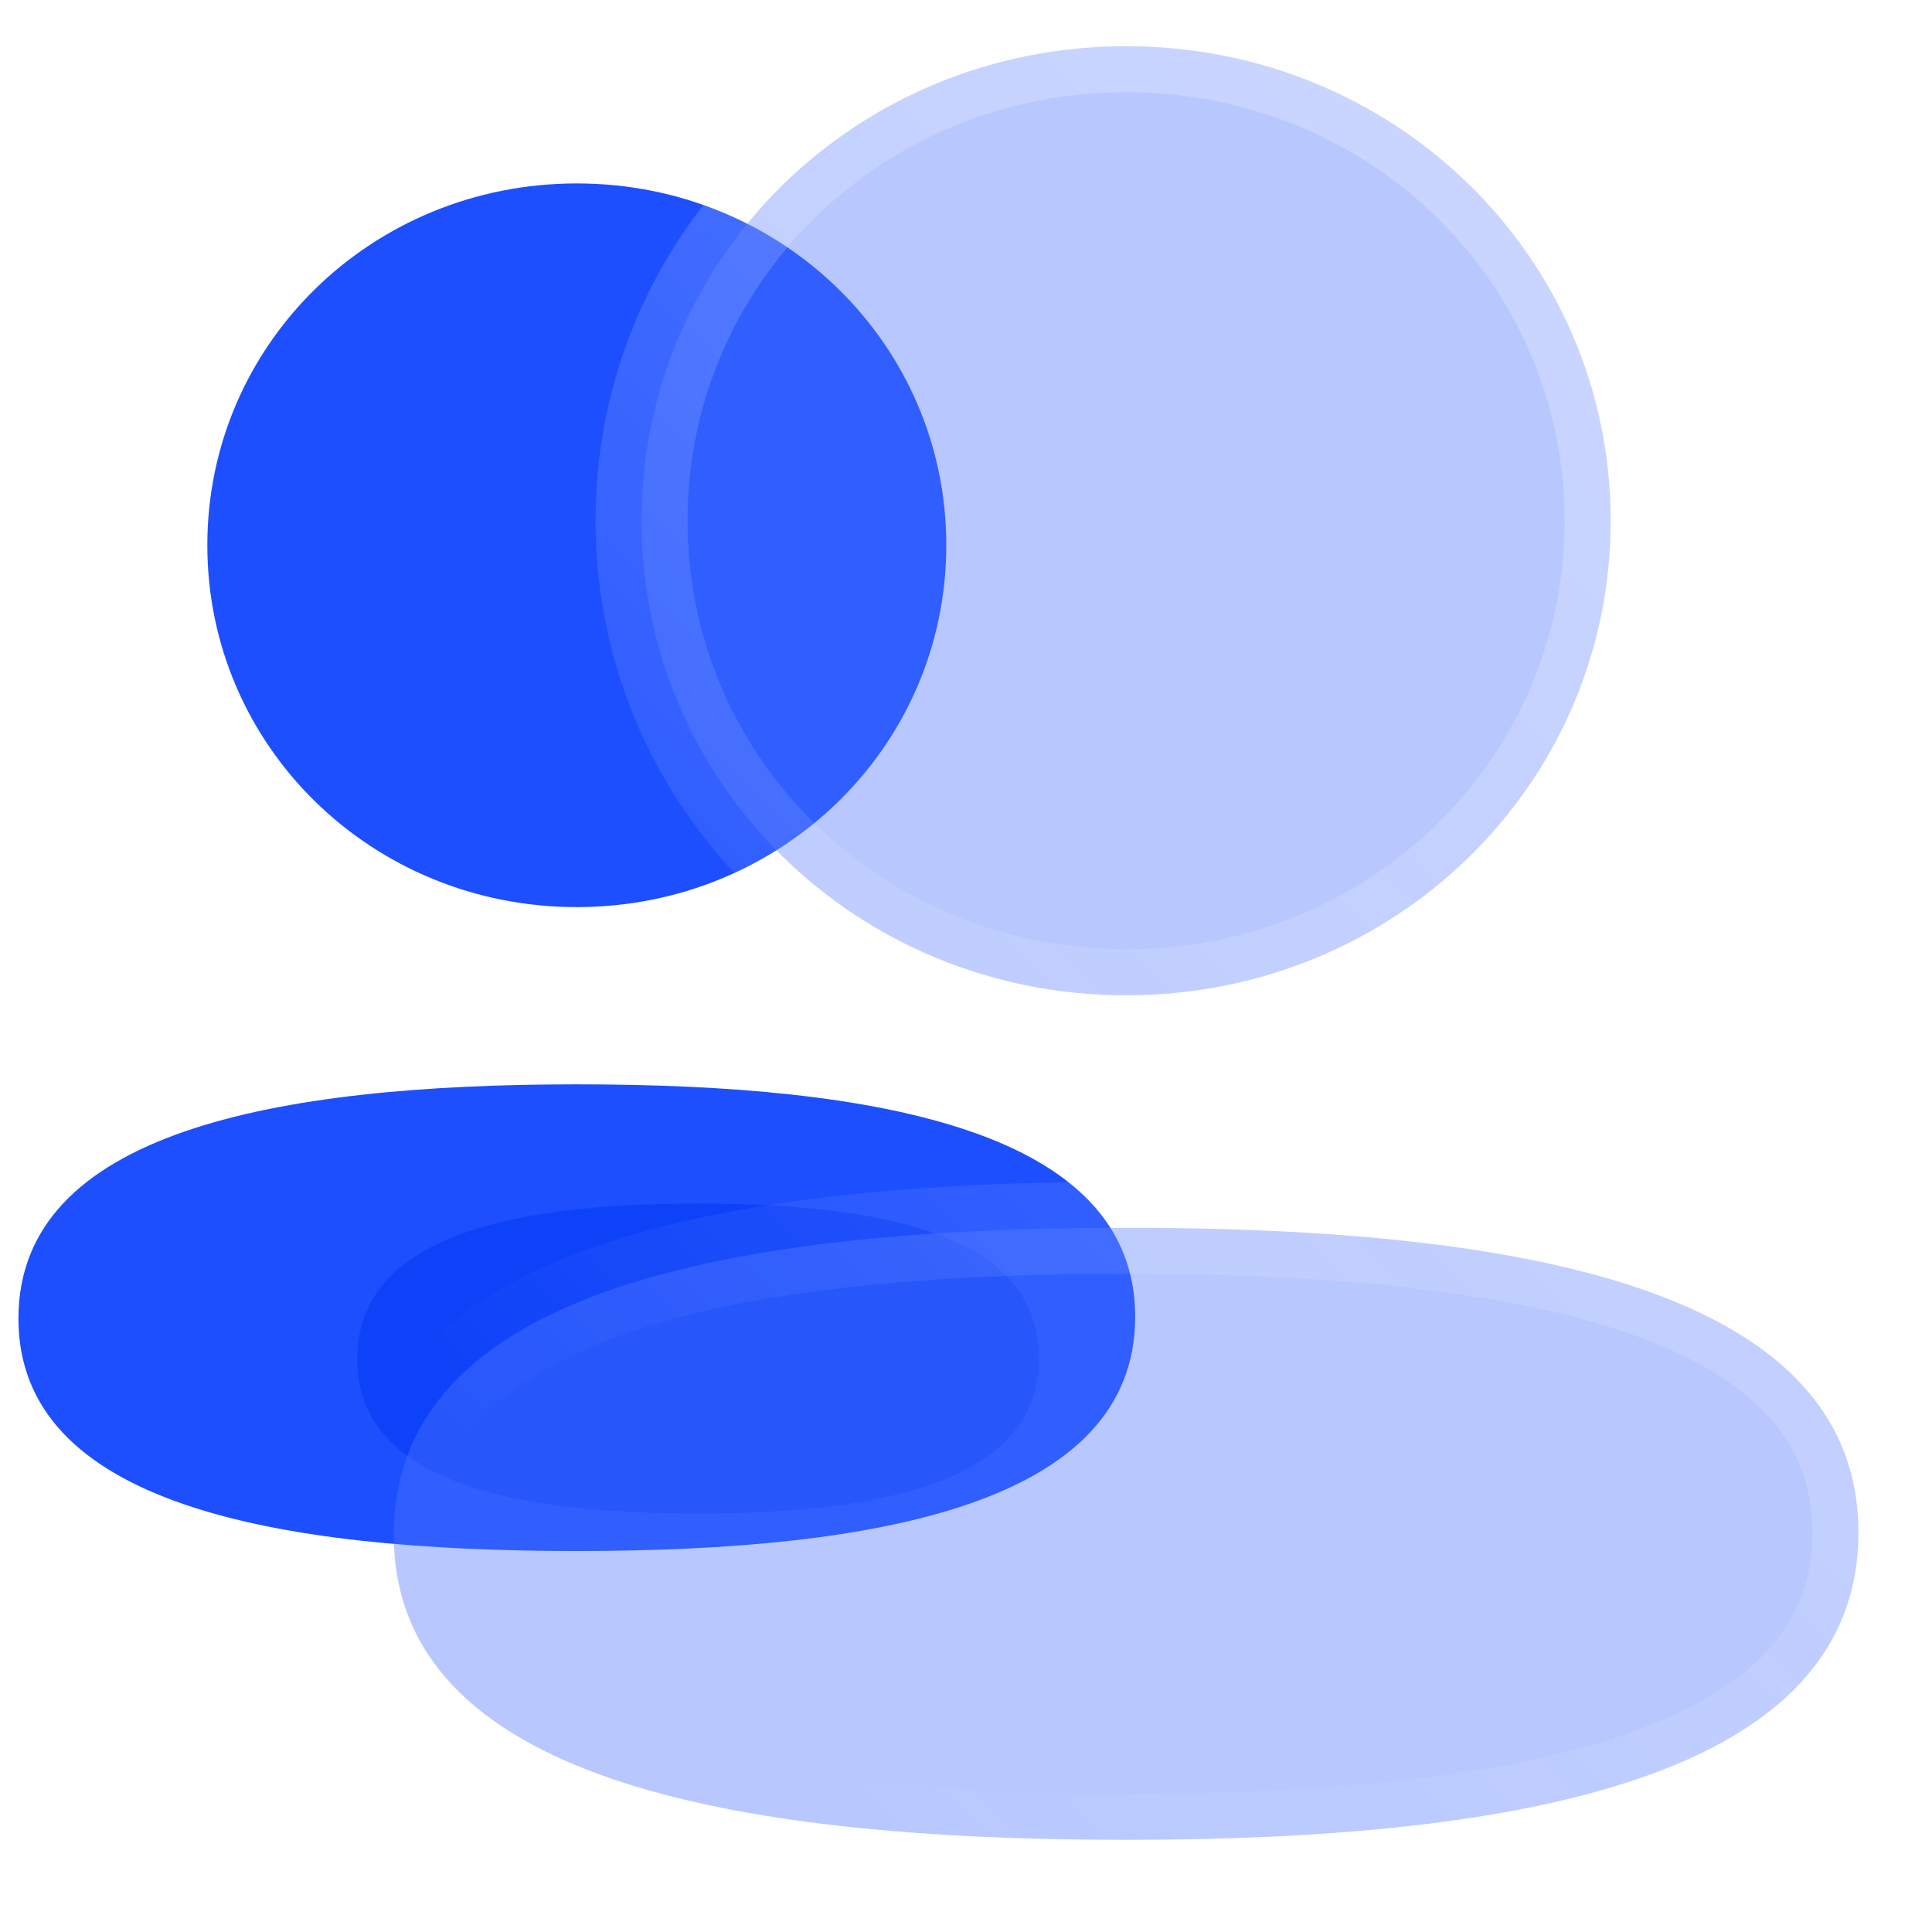
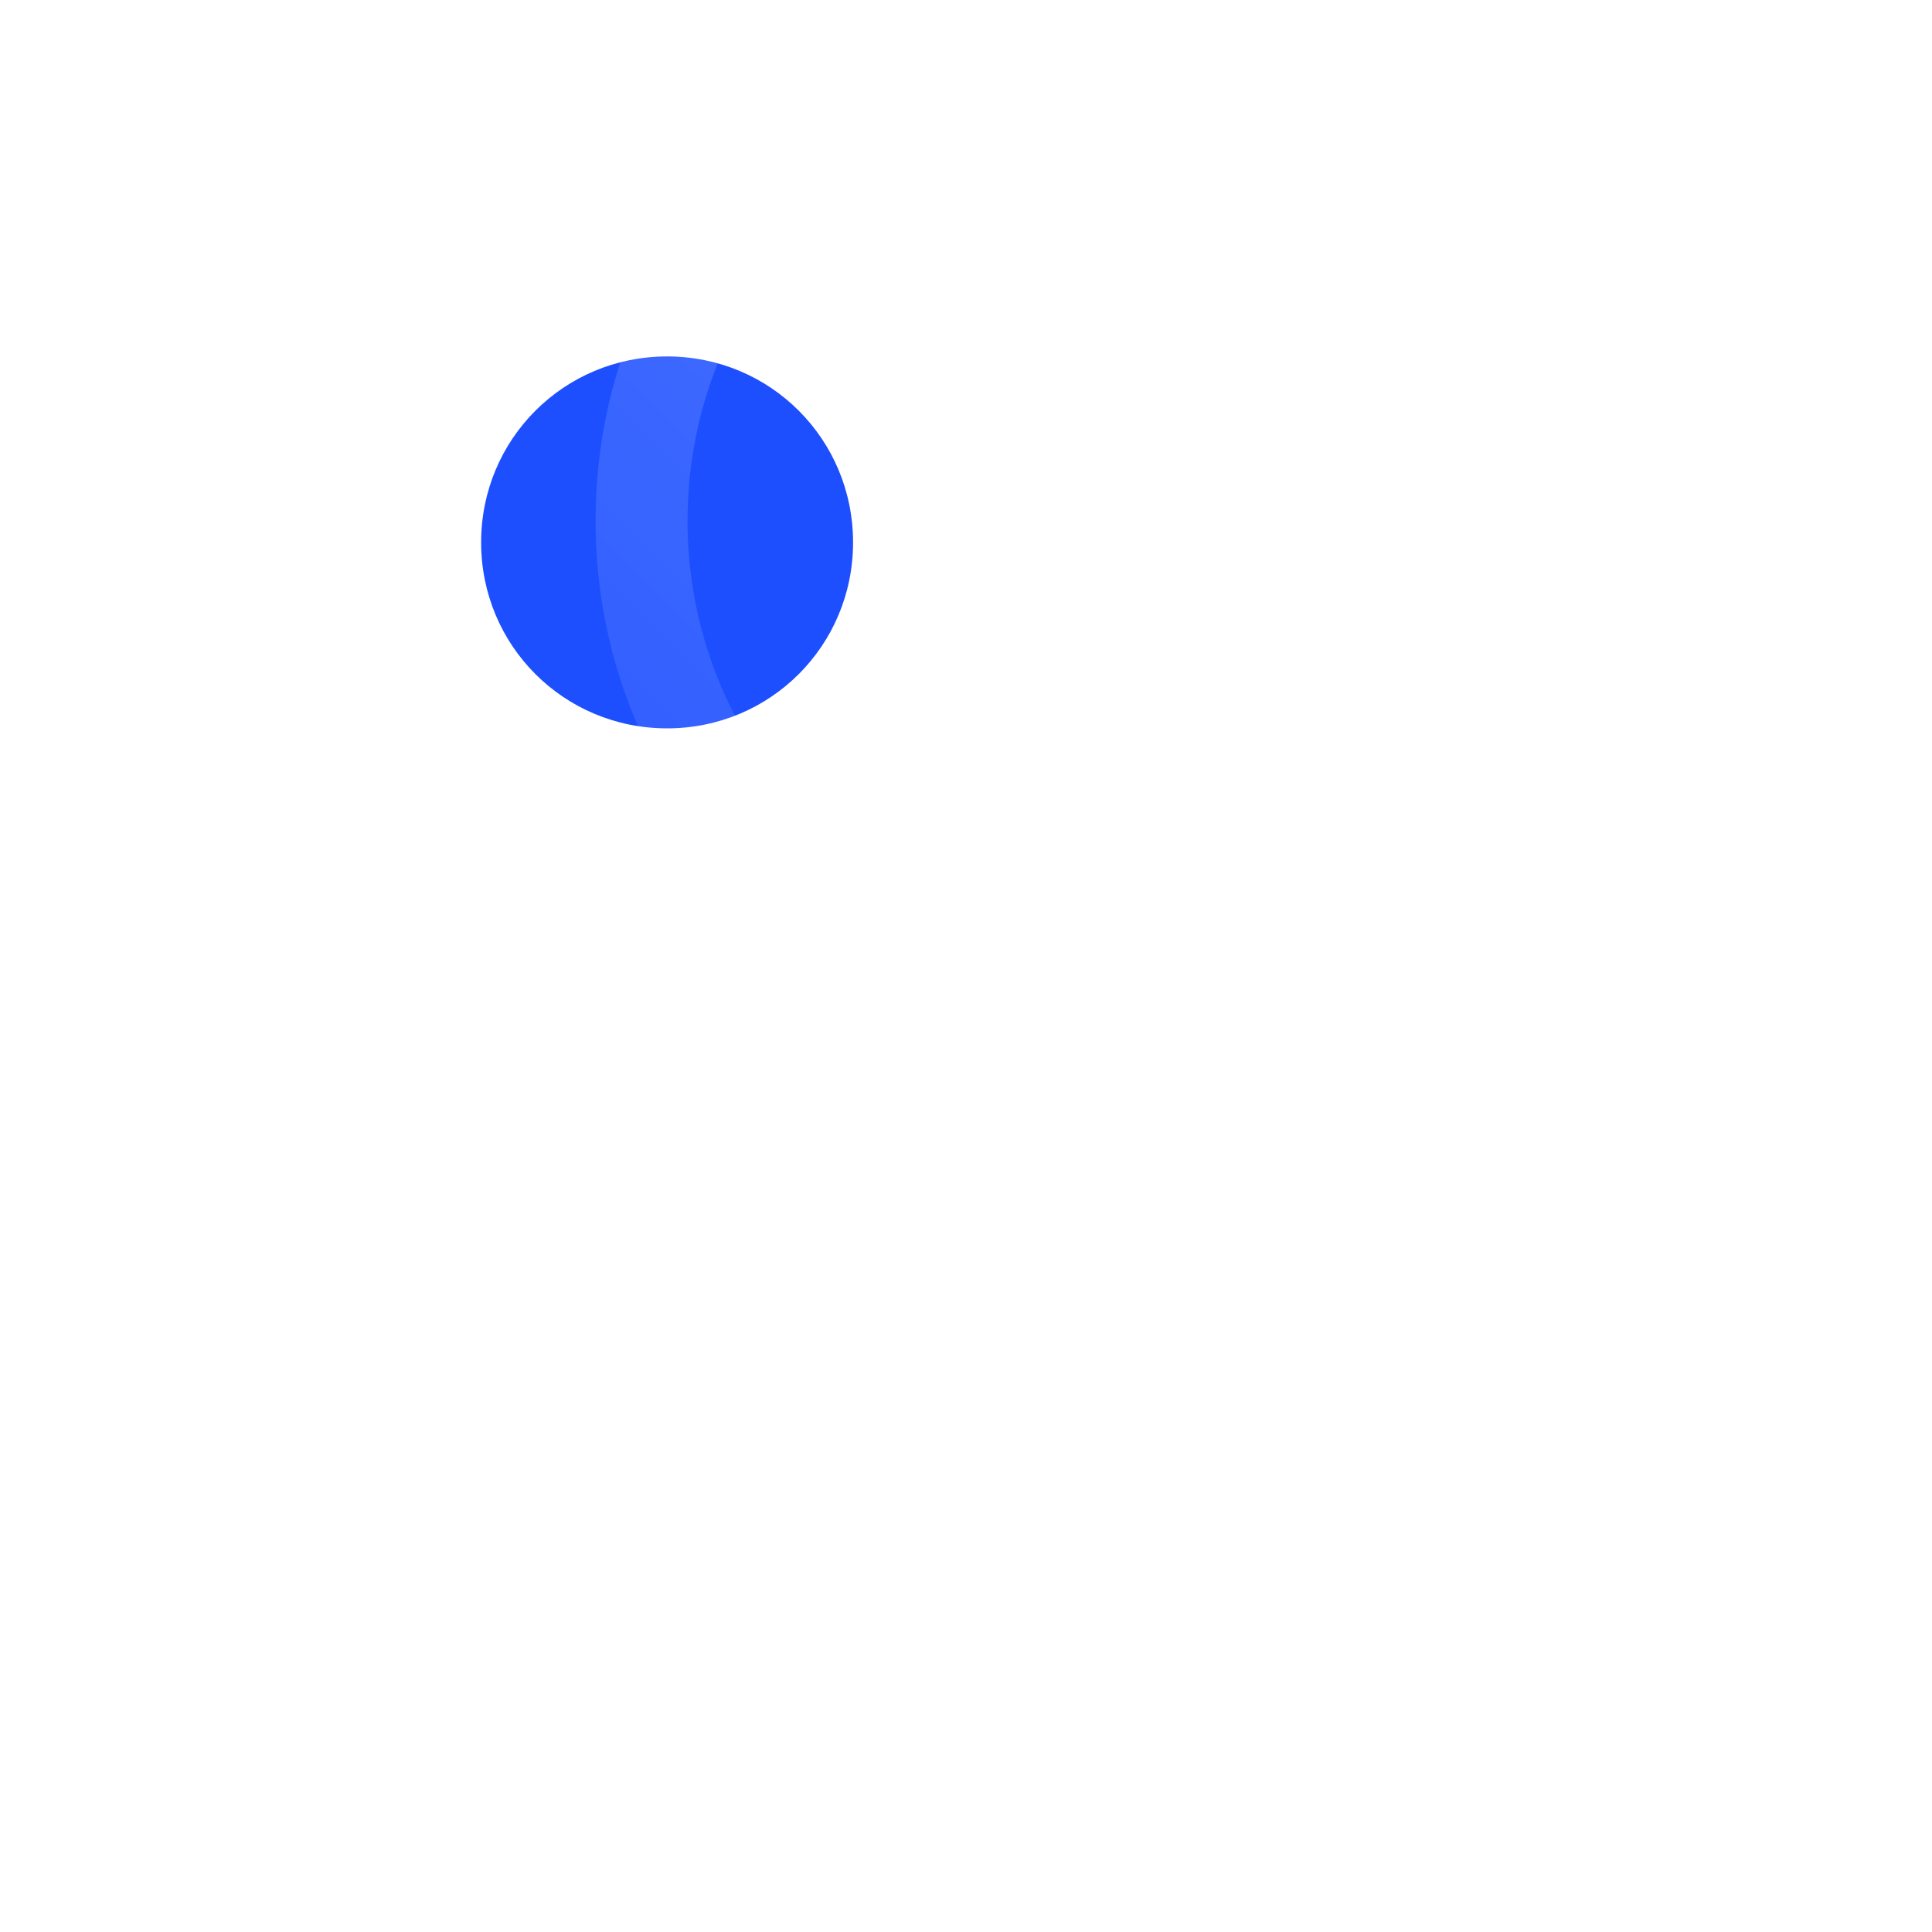
<svg xmlns="http://www.w3.org/2000/svg" width="35" height="35" viewBox="0 0 35 35" fill="none">
  <g filter="url(#filter0_b_2125_13808)">
-     <path fill-rule="evenodd" clip-rule="evenodd" d="M3.756 9.878C3.756 13.517 6.733 16.433 10.449 16.433C14.164 16.433 17.143 13.517 17.143 9.878C17.143 6.239 14.164 3.323 10.449 3.323C6.733 3.323 3.756 6.239 3.756 9.878ZM20.565 23.855C20.565 20.487 15.905 19.644 10.45 19.644C4.964 19.644 0.334 20.516 0.334 23.887C0.334 27.256 4.994 28.098 10.45 28.098C15.935 28.098 20.565 27.227 20.565 23.855Z" fill="#1D4FFF" />
-   </g>
+     </g>
  <g filter="url(#filter1_f_2125_13808)">
-     <path d="M12.647 21.804C15.978 21.804 18.823 22.364 18.823 24.601C18.823 26.84 15.996 27.419 12.647 27.419C9.316 27.419 6.471 26.86 6.471 24.622C6.471 22.384 9.298 21.804 12.647 21.804Z" fill="#0137F5" fill-opacity="0.5" />
-   </g>
+     </g>
  <path d="M12.085 13.195C10.215 13.195 8.716 11.696 8.716 9.826C8.716 7.956 10.215 6.457 12.085 6.457C13.955 6.457 15.454 7.956 15.454 9.826C15.454 11.696 13.955 13.195 12.085 13.195Z" fill="#1D4FFF" />
  <g filter="url(#filter2_b_2125_13808)">
    <mask id="path-4-outside-1_2125_13808" maskUnits="userSpaceOnUse" x="5.667" y="-0.163" width="29" height="35" fill="black">
      <rect fill="white" x="5.667" y="-0.163" width="29" height="35" />
      <path fill-rule="evenodd" clip-rule="evenodd" d="M11.622 9.434C11.622 14.206 15.527 18.031 20.401 18.031C25.272 18.031 29.179 14.206 29.179 9.434C29.179 4.662 25.272 0.837 20.401 0.837C15.527 0.837 11.622 4.662 11.622 9.434ZM33.667 27.765C33.667 23.347 27.556 22.242 20.401 22.242C13.207 22.242 7.134 23.385 7.134 27.806C7.134 32.224 13.245 33.33 20.401 33.33C27.595 33.33 33.667 32.186 33.667 27.765Z" />
    </mask>
-     <path fill-rule="evenodd" clip-rule="evenodd" d="M11.622 9.434C11.622 14.206 15.527 18.031 20.401 18.031C25.272 18.031 29.179 14.206 29.179 9.434C29.179 4.662 25.272 0.837 20.401 0.837C15.527 0.837 11.622 4.662 11.622 9.434ZM33.667 27.765C33.667 23.347 27.556 22.242 20.401 22.242C13.207 22.242 7.134 23.385 7.134 27.806C7.134 32.224 13.245 33.33 20.401 33.33C27.595 33.33 33.667 32.186 33.667 27.765Z" fill="#4F76FF" fill-opacity="0.4" />
    <path d="M20.401 18.864C15.084 18.864 10.789 14.683 10.789 9.434H12.455C12.455 13.73 15.971 17.197 20.401 17.197V18.864ZM30.012 9.434C30.012 14.683 25.715 18.864 20.401 18.864V17.197C24.828 17.197 28.346 13.73 28.346 9.434H30.012ZM20.401 0.004C25.715 0.004 30.012 4.185 30.012 9.434H28.346C28.346 5.138 24.828 1.67 20.401 1.67V0.004ZM10.789 9.434C10.789 4.185 15.084 0.004 20.401 0.004V1.67C15.971 1.67 12.455 5.138 12.455 9.434H10.789ZM20.401 21.409C23.996 21.409 27.428 21.683 29.987 22.558C31.271 22.997 32.395 23.608 33.206 24.466C34.035 25.344 34.5 26.445 34.5 27.765H32.834C32.834 26.875 32.535 26.182 31.994 25.61C31.436 25.019 30.585 24.524 29.447 24.135C27.161 23.353 23.96 23.075 20.401 23.075V21.409ZM6.301 27.806C6.301 26.488 6.762 25.385 7.587 24.503C8.393 23.64 9.514 23.024 10.796 22.579C13.351 21.693 16.784 21.409 20.401 21.409V23.075C16.823 23.075 13.623 23.363 11.343 24.154C10.208 24.547 9.361 25.046 8.804 25.641C8.265 26.217 7.967 26.914 7.967 27.806H6.301ZM20.401 34.163C16.805 34.163 13.373 33.888 10.814 33.013C9.53 32.574 8.405 31.963 7.595 31.105C6.766 30.227 6.301 29.126 6.301 27.806H7.967C7.967 28.696 8.266 29.389 8.806 29.961C9.365 30.552 10.216 31.047 11.354 31.436C13.64 32.218 16.841 32.496 20.401 32.496V34.163ZM34.5 27.765C34.5 29.083 34.039 30.187 33.214 31.069C32.408 31.931 31.287 32.548 30.005 32.992C27.45 33.879 24.017 34.163 20.401 34.163V32.496C23.978 32.496 27.178 32.209 29.458 31.418C30.593 31.024 31.44 30.526 31.997 29.93C32.536 29.355 32.834 28.657 32.834 27.765H34.5Z" fill="url(#paint0_linear_2125_13808)" mask="url(#path-4-outside-1_2125_13808)" />
  </g>
  <defs>
    <filter id="filter0_b_2125_13808" x="-4.532" y="-1.543" width="29.964" height="34.508" filterUnits="userSpaceOnUse" color-interpolation-filters="sRGB">
      <feFlood flood-opacity="0" result="BackgroundImageFix" />
      <feGaussianBlur in="BackgroundImage" stdDeviation="2.433" />
      <feComposite in2="SourceAlpha" operator="in" result="effect1_backgroundBlur_2125_13808" />
      <feBlend mode="normal" in="SourceGraphic" in2="effect1_backgroundBlur_2125_13808" result="shape" />
    </filter>
    <filter id="filter1_f_2125_13808" x="1.604" y="16.938" width="22.085" height="15.347" filterUnits="userSpaceOnUse" color-interpolation-filters="sRGB">
      <feFlood flood-opacity="0" result="BackgroundImageFix" />
      <feBlend mode="normal" in="SourceGraphic" in2="BackgroundImageFix" result="shape" />
      <feGaussianBlur stdDeviation="2.433" result="effect1_foregroundBlur_2125_13808" />
    </filter>
    <filter id="filter2_b_2125_13808" x="0.686" y="-5.611" width="39.429" height="45.389" filterUnits="userSpaceOnUse" color-interpolation-filters="sRGB">
      <feFlood flood-opacity="0" result="BackgroundImageFix" />
      <feGaussianBlur in="BackgroundImage" stdDeviation="2.807" />
      <feComposite in2="SourceAlpha" operator="in" result="effect1_backgroundBlur_2125_13808" />
      <feBlend mode="normal" in="SourceGraphic" in2="effect1_backgroundBlur_2125_13808" result="shape" />
    </filter>
    <linearGradient id="paint0_linear_2125_13808" x1="29.443" y1="4.623" x2="8.242" y2="26.065" gradientUnits="userSpaceOnUse">
      <stop stop-color="white" stop-opacity="0.25" />
      <stop offset="1" stop-color="white" stop-opacity="0" />
    </linearGradient>
  </defs>
</svg>